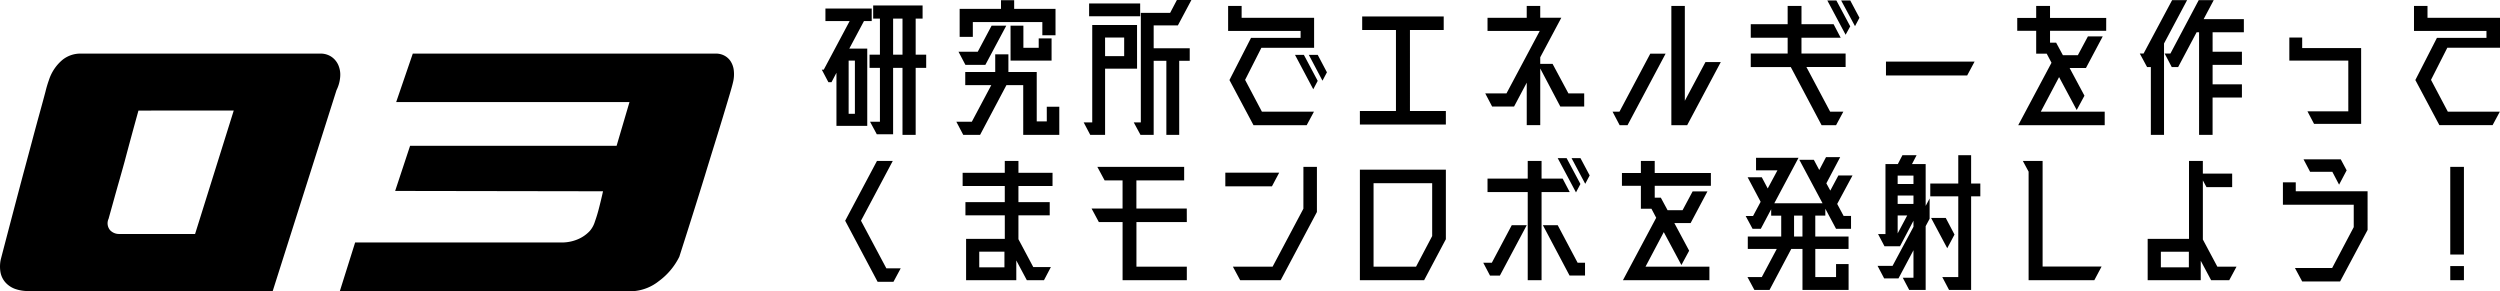
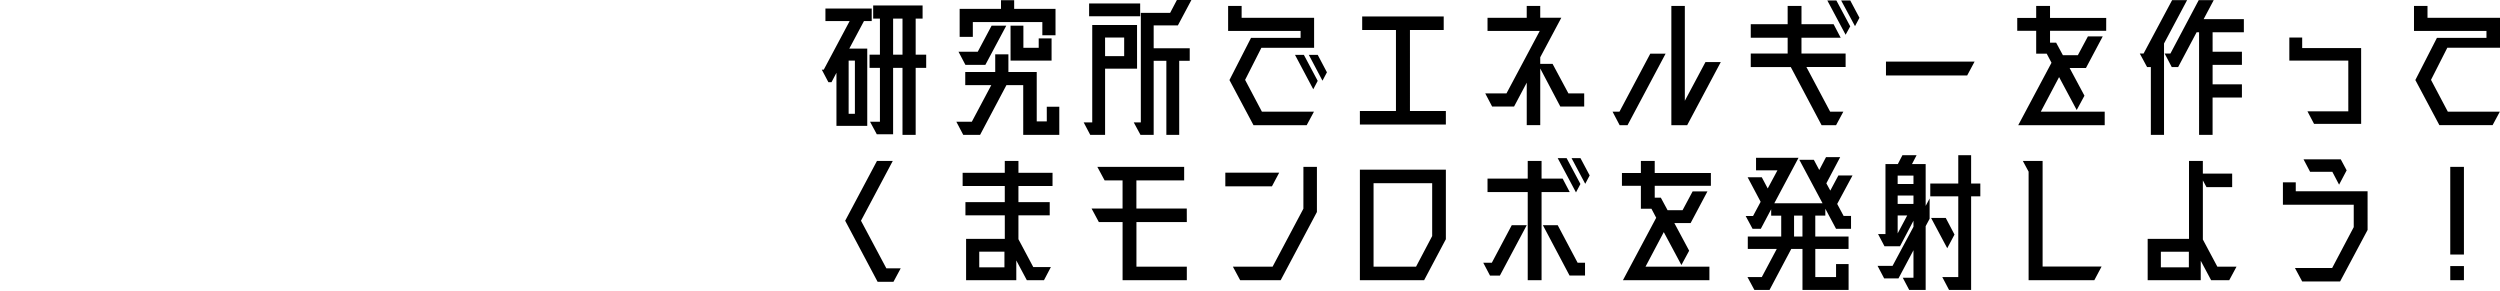
<svg xmlns="http://www.w3.org/2000/svg" width="516.064" height="60.073" viewBox="0 0 516.064 60.073">
  <g id="グループ_622" data-name="グループ 622" transform="translate(-411.81 -3522.31)">
    <path id="パス_2956" data-name="パス 2956" d="M21.828-15.776v-7.446h1.428v-2.72h-10.2v2.72h1.394v7.446h-2.142v2.72h2.142v11.118h-2.04L13.8.646h3.37v-13.7h1.938V.782h2.72v-13.838H24v-2.72zm-13.7-1.258l3.026-5.678h1.6V-25.3H3.2v2.584h5L2.856-12.682h-.408l1.36 2.582h.646l1.02-1.938v10.95h6.358v-15.946zm9.044-6.188h1.938v7.446h-1.94zm-9.18 8.67h1.29V-3.57H7.99zm39.984-7.956v2.72h2.72v-5.44H42.16v-1.8h-2.72v1.8h-8.534v5.78h2.72v-3.06zM32.1-13.668h4.11l4.318-8.092H37.5l-2.856 5.372h-3.976zm9.316-.884h8.466v-4.59h-2.656v1.942h-3.162v-4.56h-2.652zm7.48 12.546h-2.078v-10.2H40.97v-3.638h-2.72v3.638h-6.188v2.72h5.372l-4.012 7.548h-3.2l1.432 2.72h3.468l5.44-10.268h3.468V.782h7.446v-5.814h-2.584zm22.062-19.822h5l2.788-5.236h-2.994l-1.394 2.652h-6.052V-1.8h-1.462L68.238.782h2.72v-15.3h2.618v15.3h2.652v-15.3H78.4V-17.1h-7.442zM57.63-26.35v2.65h10.54v-2.65zm9.894 4.45h-9.248v20.1h-1.768l1.36 2.582h3.06v-13.668h6.6zm-6.6 2.584h3.944v3.842h-3.94zm32.27 2.116h10.88v-6.188h-14.96v-2.452h-2.788v5.168h14.96v1.428H91.052L86.6-10.54l4.964 9.316h10.982l1.5-2.788H93.3l-3.468-6.562zM103.9-8.636l.918-1.734-2.856-5.372h-1.832zm-.918-7.106l2.822 5.338.918-1.734-1.9-3.6zm20.876-5.134h6.97v-2.788H114v2.788h6.97v16.728h-7.446v2.788h17.748v-2.788h-7.412zm29.444 7h-2.55v-1.36l4.352-8.16h-4.352v-2.444h-2.788v2.448h-8.092v2.72h10.778l-6.864 12.886H139.4l1.428 2.72h4.522L147.968-10v8.772h2.788v-11.7l4.144 7.862h4.93v-2.72h-3.26zm27.3 7.616v-19.58h-2.782v24.616h3.264l6.936-13.022h-3.162zm-14.92 2.248l1.462 2.788h1.632l7.854-14.756h-3.162L167.11-4.012zm48.11-15.878l.952-1.734-2.856-5.338h-1.87zm-.918-7.072l2.856 5.3.918-1.734-1.9-3.57zm-.1 7.684l-1.462-2.788h-6.63v-3.774h-2.856v3.774h-7.616v2.788h7.616v3.264h-7.616v2.788h8.262l6.358 12h2.992l1.5-2.788H210.6l-4.9-9.214h8.092v-2.788h-9.112v-3.264zm26.112 7.786l1.53-2.856h-18.294v2.856zm28.7-11.866h-11.6v-2.482h-2.856v2.482h-3.91v2.652h3.91v4.726h2.176l.986 1.87-6.868 12.886h17.85v-2.788h-13.192l3.774-7.14 3.638 6.8 1.6-2.958-3.06-5.712h3.366l3.468-6.528h-3.06l-2.074 3.876h-3.094l-1.394-2.584h-1.258v-2.448h11.592zm13.6-3.672L275.3-16.014h-.782l1.5 2.788h.782V.782h2.72v-18.87l4.76-8.942zM296-23.12h-8.3l2.074-3.91h-3.094l-5.84 11.016h-1.19l1.462 2.788h1.326l3.808-7.174h.51V.782h2.788v-7.718h6.056v-2.72h-6.052v-4.012h6.052v-2.72h-6.052V-20.4H296zm24.208 5.984H308.04v-2.176h-2.652v4.76h12.172V-4.08h-8.432l1.36 2.584h9.724zm13.7-6.256v-2.448h-2.788v5.168h14.96v1.428h-10.228l-4.454 8.7 4.964 9.316h10.982l1.5-2.788H338.1l-3.468-6.562 3.366-6.63h10.88v-6.188zM10.54 18.5L17.1 6.16h-3.262L7.276 18.5l6.7 12.614h3.264l1.5-2.788h-2.964zm39.542-9.892h-7.038V6.16h-2.822v2.448h-8.7v2.72h8.7v3.332H32.1v2.72h8.126v4.862h-7.99v8.534H42.6V26.7l2.176 4.08h3.536l1.428-2.72H46.1l-3.06-5.746V17.38h6.46v-2.72h-6.46v-3.332h7.038zm-15.13 16.286h5.2v3.23h-5.2zm42.84-8.908h-10.4v-5.814h9.86V7.384H59.33l1.5 2.788h3.706v5.814H58.14l1.5 2.788h4.9v12H77.8v-2.786H67.4v-9.214h10.4zm24.072.034l-6.358 11.968h-8.194l1.5 2.788h8.364l7.48-14.076V7.384h-2.788zM85.748 8.574V11.4h9.622l1.5-2.822zm45.526-.612h-17.748v22.814h13.26l4.488-8.466zm-14.926 20.026V10.75h12.1v10.914l-3.332 6.324zM156.2 5.582h-1.84l3.774 7.072.918-1.734zm1.02 0l2.822 5.3.918-1.734-1.9-3.57zM155.38 9.8h-4.352V6.16h-2.856V9.8h-8.3v2.788h8.3v18.19h2.856V12.586h5.814zm-16.388 17.372l1.394 2.652h2.04l5.542-10.4h-3.094l-4.114 7.752zM151.3 19.42l5.508 10.4H160v-2.648h-1.53l-4.11-7.752zm34.68-10.778h-11.594V6.16h-2.856v2.482h-3.91v2.652h3.91v4.726h2.176l.986 1.87-6.868 12.886h17.85v-2.788h-13.192l3.774-7.14 3.638 6.8 1.6-2.958-3.06-5.712h3.366l3.468-6.528h-3.06l-2.074 3.876h-3.094l-1.394-2.584h-1.258v-2.448h11.592zm29.24.51h-2.92l-1.67 3.128-.816-1.5 2.856-5.406h-2.924l-1.394 2.656-1.122-2.108h-2.992l4.794 8.976h-9.962l5-9.384h-8.77V8.1h4.42l-2.006 3.74-1.224-2.312h-2.924l2.686 5.066-1.564 2.924h-1.53l1.428 2.652h1.7l2.142-4.046v1.326h2.072v4.318h-6.9v2.55h5.984l-3.094 5.814h-2.958l1.428 2.652h3.128l4.488-8.466h2.312v8.466h9.52v-5.34h-2.588v2.686h-4.284v-5.814h6.864v-2.55h-6.868v-4.318h2.074V16.02l2.21 4.148h3.094v-2.652h-1.53l-1.326-2.482zm-12.07 12.614v-4.318h1.734v4.318zm27.166-14.96h-2.822l.952-1.836h-2.924l-.952 1.836h-2.55v14.45h-1.53l1.326 2.516h3.2L227.8 18.5v1.26l-4.318 8.058h-3.094l1.36 2.584h2.958l3.094-5.814v5.678h-2.21l1.326 2.516h3.4V19.624l.816-1.53v-4.182l-.816 1.53zm9.384 4.012V4.97h-2.652v5.848h-5.78v2.652h5.78v16.66h-3.3l1.394 2.652h4.558V13.47h1.9v-2.652zm-15.164.1V9.186h3.264v1.734zm3.23 4.114h-3.23V13.3h3.264v1.666zm-3.23 2.38h1.972l-1.972 3.706zm9.928.51h-3.026l3.332 6.256 1.5-2.822zM254.456 6.16h-4.08l1.19 2.21v22.406h13.566l1.5-2.822h-12.176zm33.082 16.218V10.172l.748 1.394h5.3V8.778h-6.052V6.16h-2.856v16.082h-8.534v8.534H287.1v-4.012l2.142 4.012h3.74l1.5-2.788h-3.952zm-8.67 2.516h5.78v3.23h-5.78zm36.788-13.838L317.22 8.1 316 5.82h-7.684l1.36 2.584h4.59zm5.882 1.36h-14.824V10.58h-2.652v4.62h14.62v4.624l-4.454 8.432h-7.684l1.5 2.788h7.82l5.678-10.642zm19.89 13.056V7.384h-2.822v18.088zm0 5.3v-2.92h-2.822v2.924z" transform="translate(579 3549.374)" />
-     <path id="パス_2955" data-name="パス 2955" d="M-65.94 0a7.941 7.941 0 01-3.115-.42 4.918 4.918 0 01-2.065-1.4 4.368 4.368 0 01-.98-2.1 6.981 6.981 0 01.07-2.59q2.52-9.66 4.62-17.57.91-3.36 1.785-6.65t1.61-5.95q.735-2.66 1.225-4.515a22.564 22.564 0 01.7-2.345 9.044 9.044 0 012.835-4.2A5.9 5.9 0 01-55.72-49h49.63a4.007 4.007 0 012.275.63 4.022 4.022 0 011.435 1.68 5.027 5.027 0 01.42 2.415 7.492 7.492 0 01-.77 2.835L-15.89 0zm22.33-37.24q-1.61 5.81-2.87 10.57-.56 2.03-1.12 3.99t-1.015 3.6q-.455 1.645-.77 2.765t-.385 1.4a2.208 2.208 0 00.315 2.38 2.528 2.528 0 001.785.77h15.75l7.98-25.48zM58.94 0H-2.03l3.15-10.01h42.7a8.4 8.4 0 003.115-.6 7.2 7.2 0 002.625-1.78 5.311 5.311 0 001.05-1.925q.49-1.365.84-2.765.42-1.61.84-3.5l-42.91-.07 3.08-9.31h42.63l2.66-9.03H9.59L13.02-49H75.6a3.7 3.7 0 011.68.385 3.5 3.5 0 011.295 1.12 4.324 4.324 0 01.7 1.89 6.915 6.915 0 01-.175 2.625q-.14.63-.7 2.52t-1.365 4.55q-.805 2.66-1.785 5.81t-1.96 6.37q-2.31 7.49-5.25 16.66a13.839 13.839 0 01-4.235 5.04A9.569 9.569 0 0158.94 0z" transform="translate(484 3582.374)" />
  </g>
</svg>